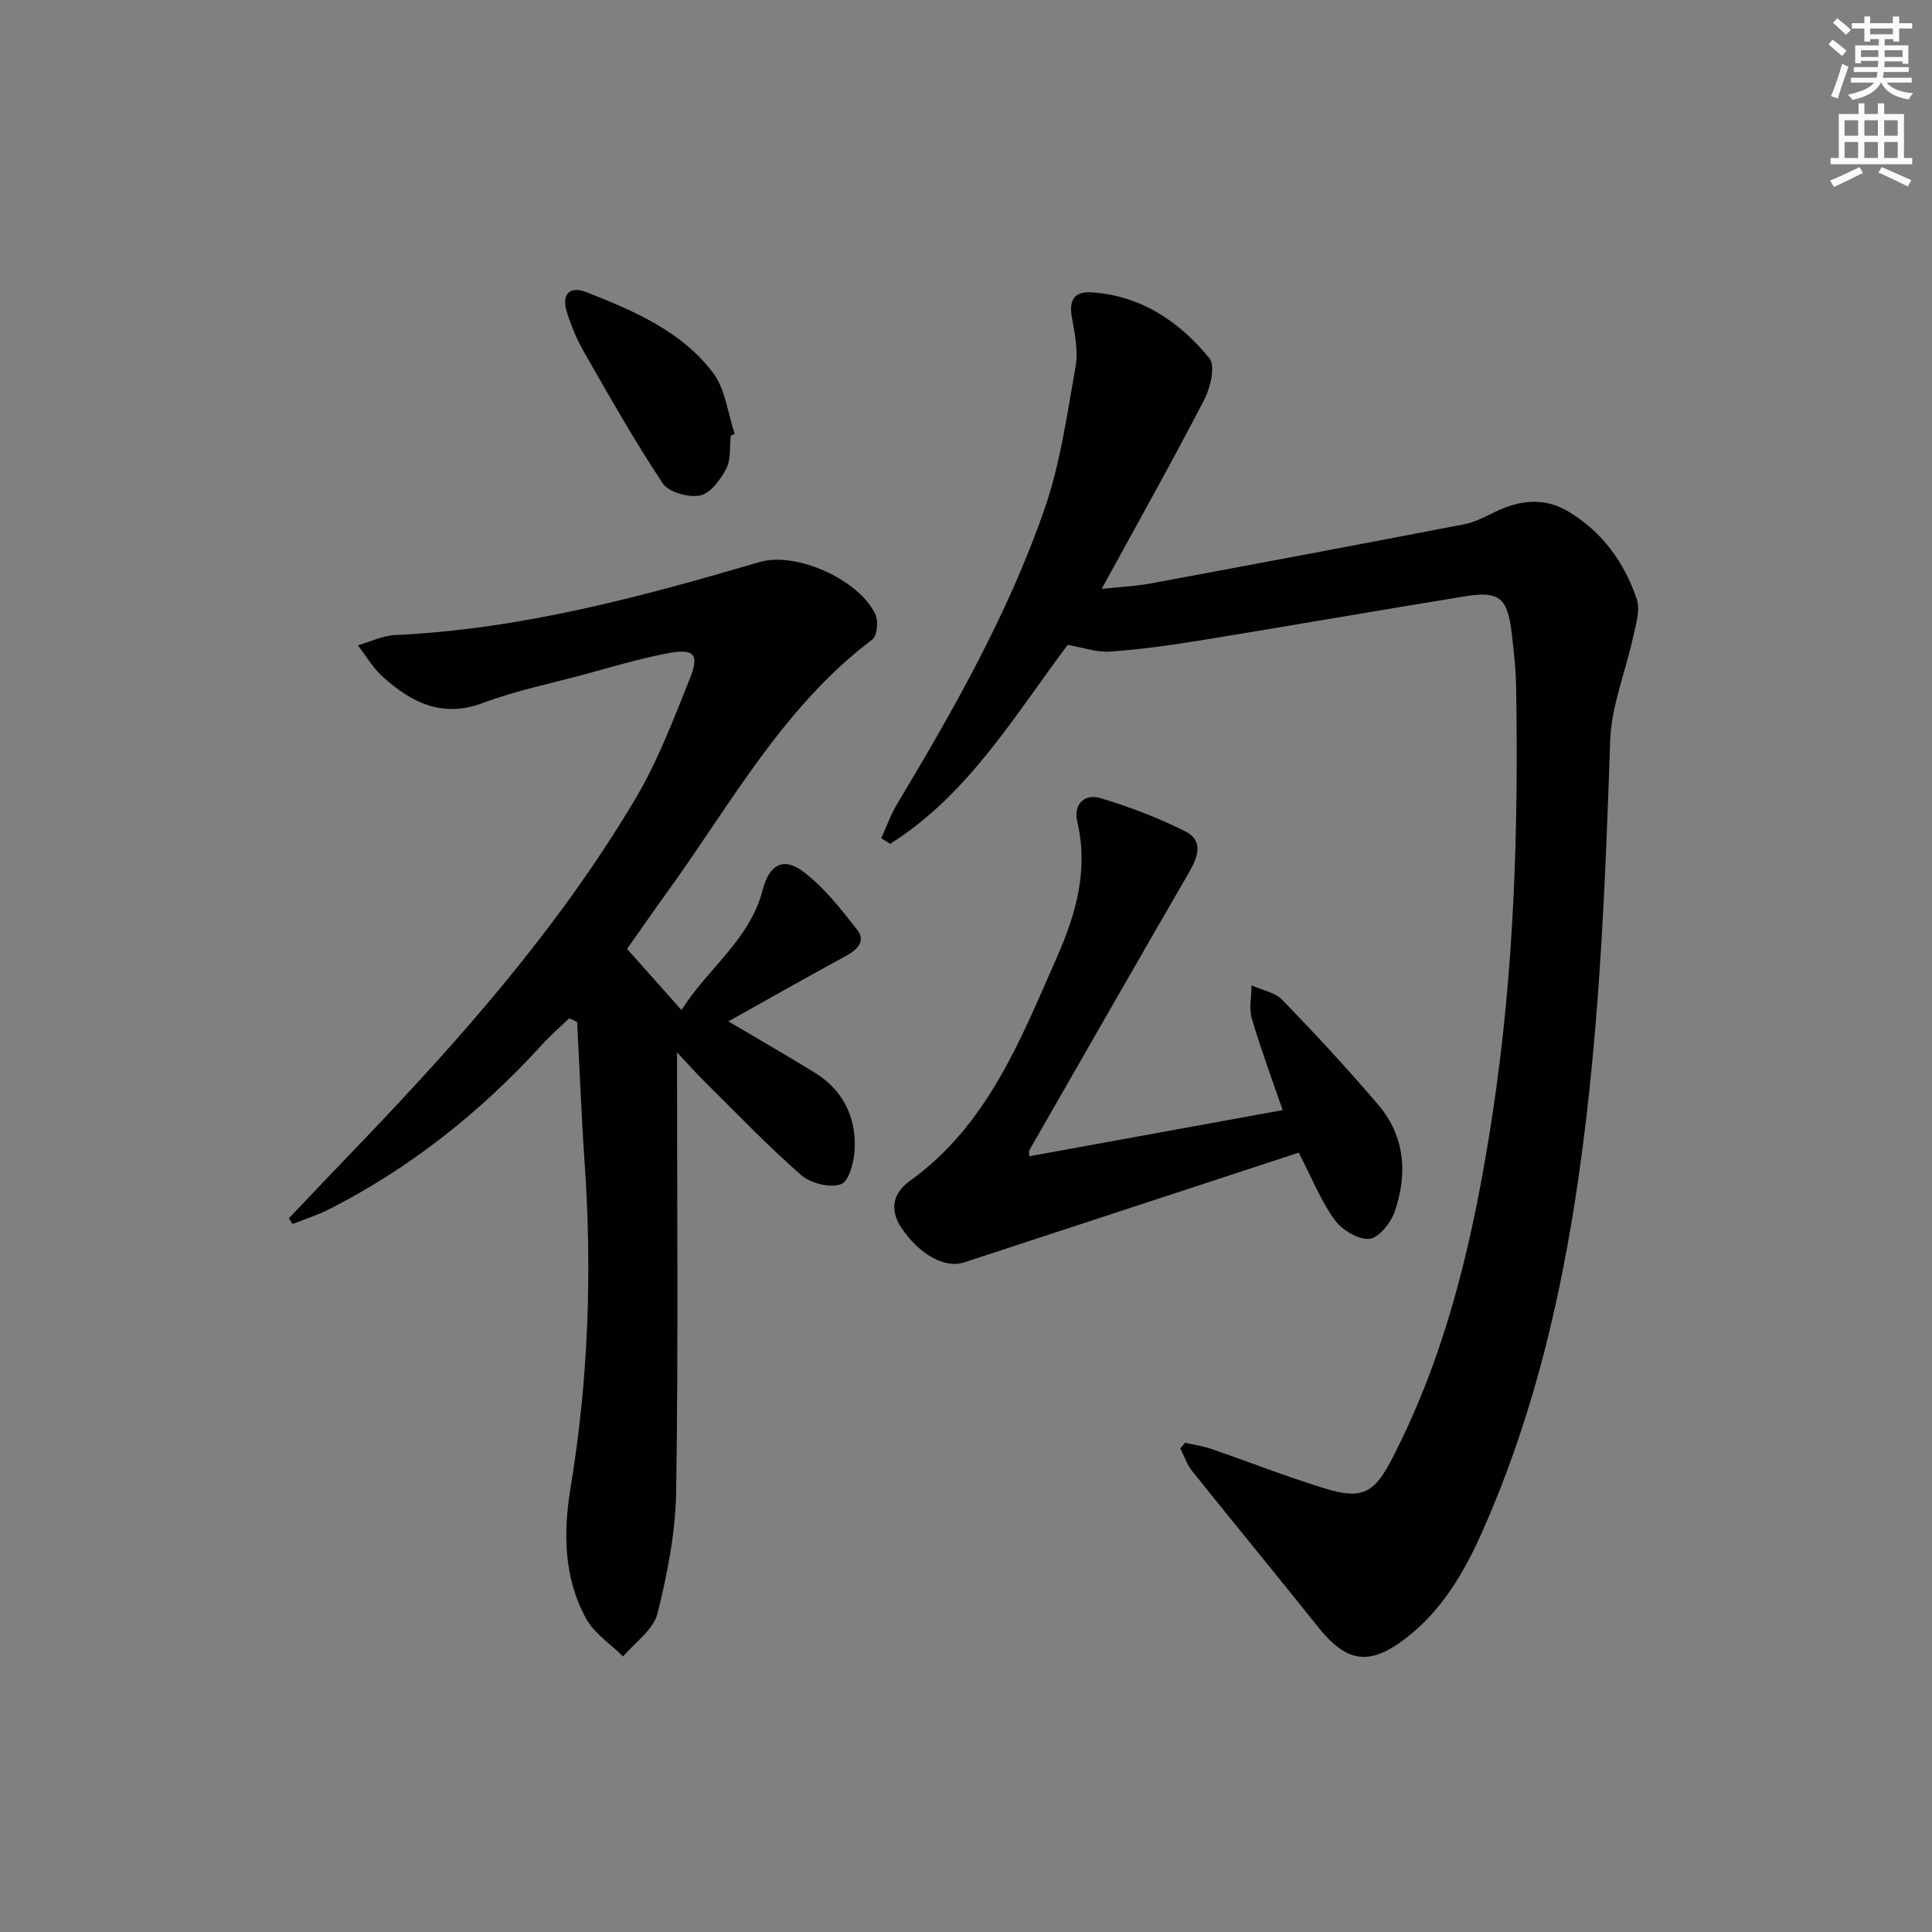
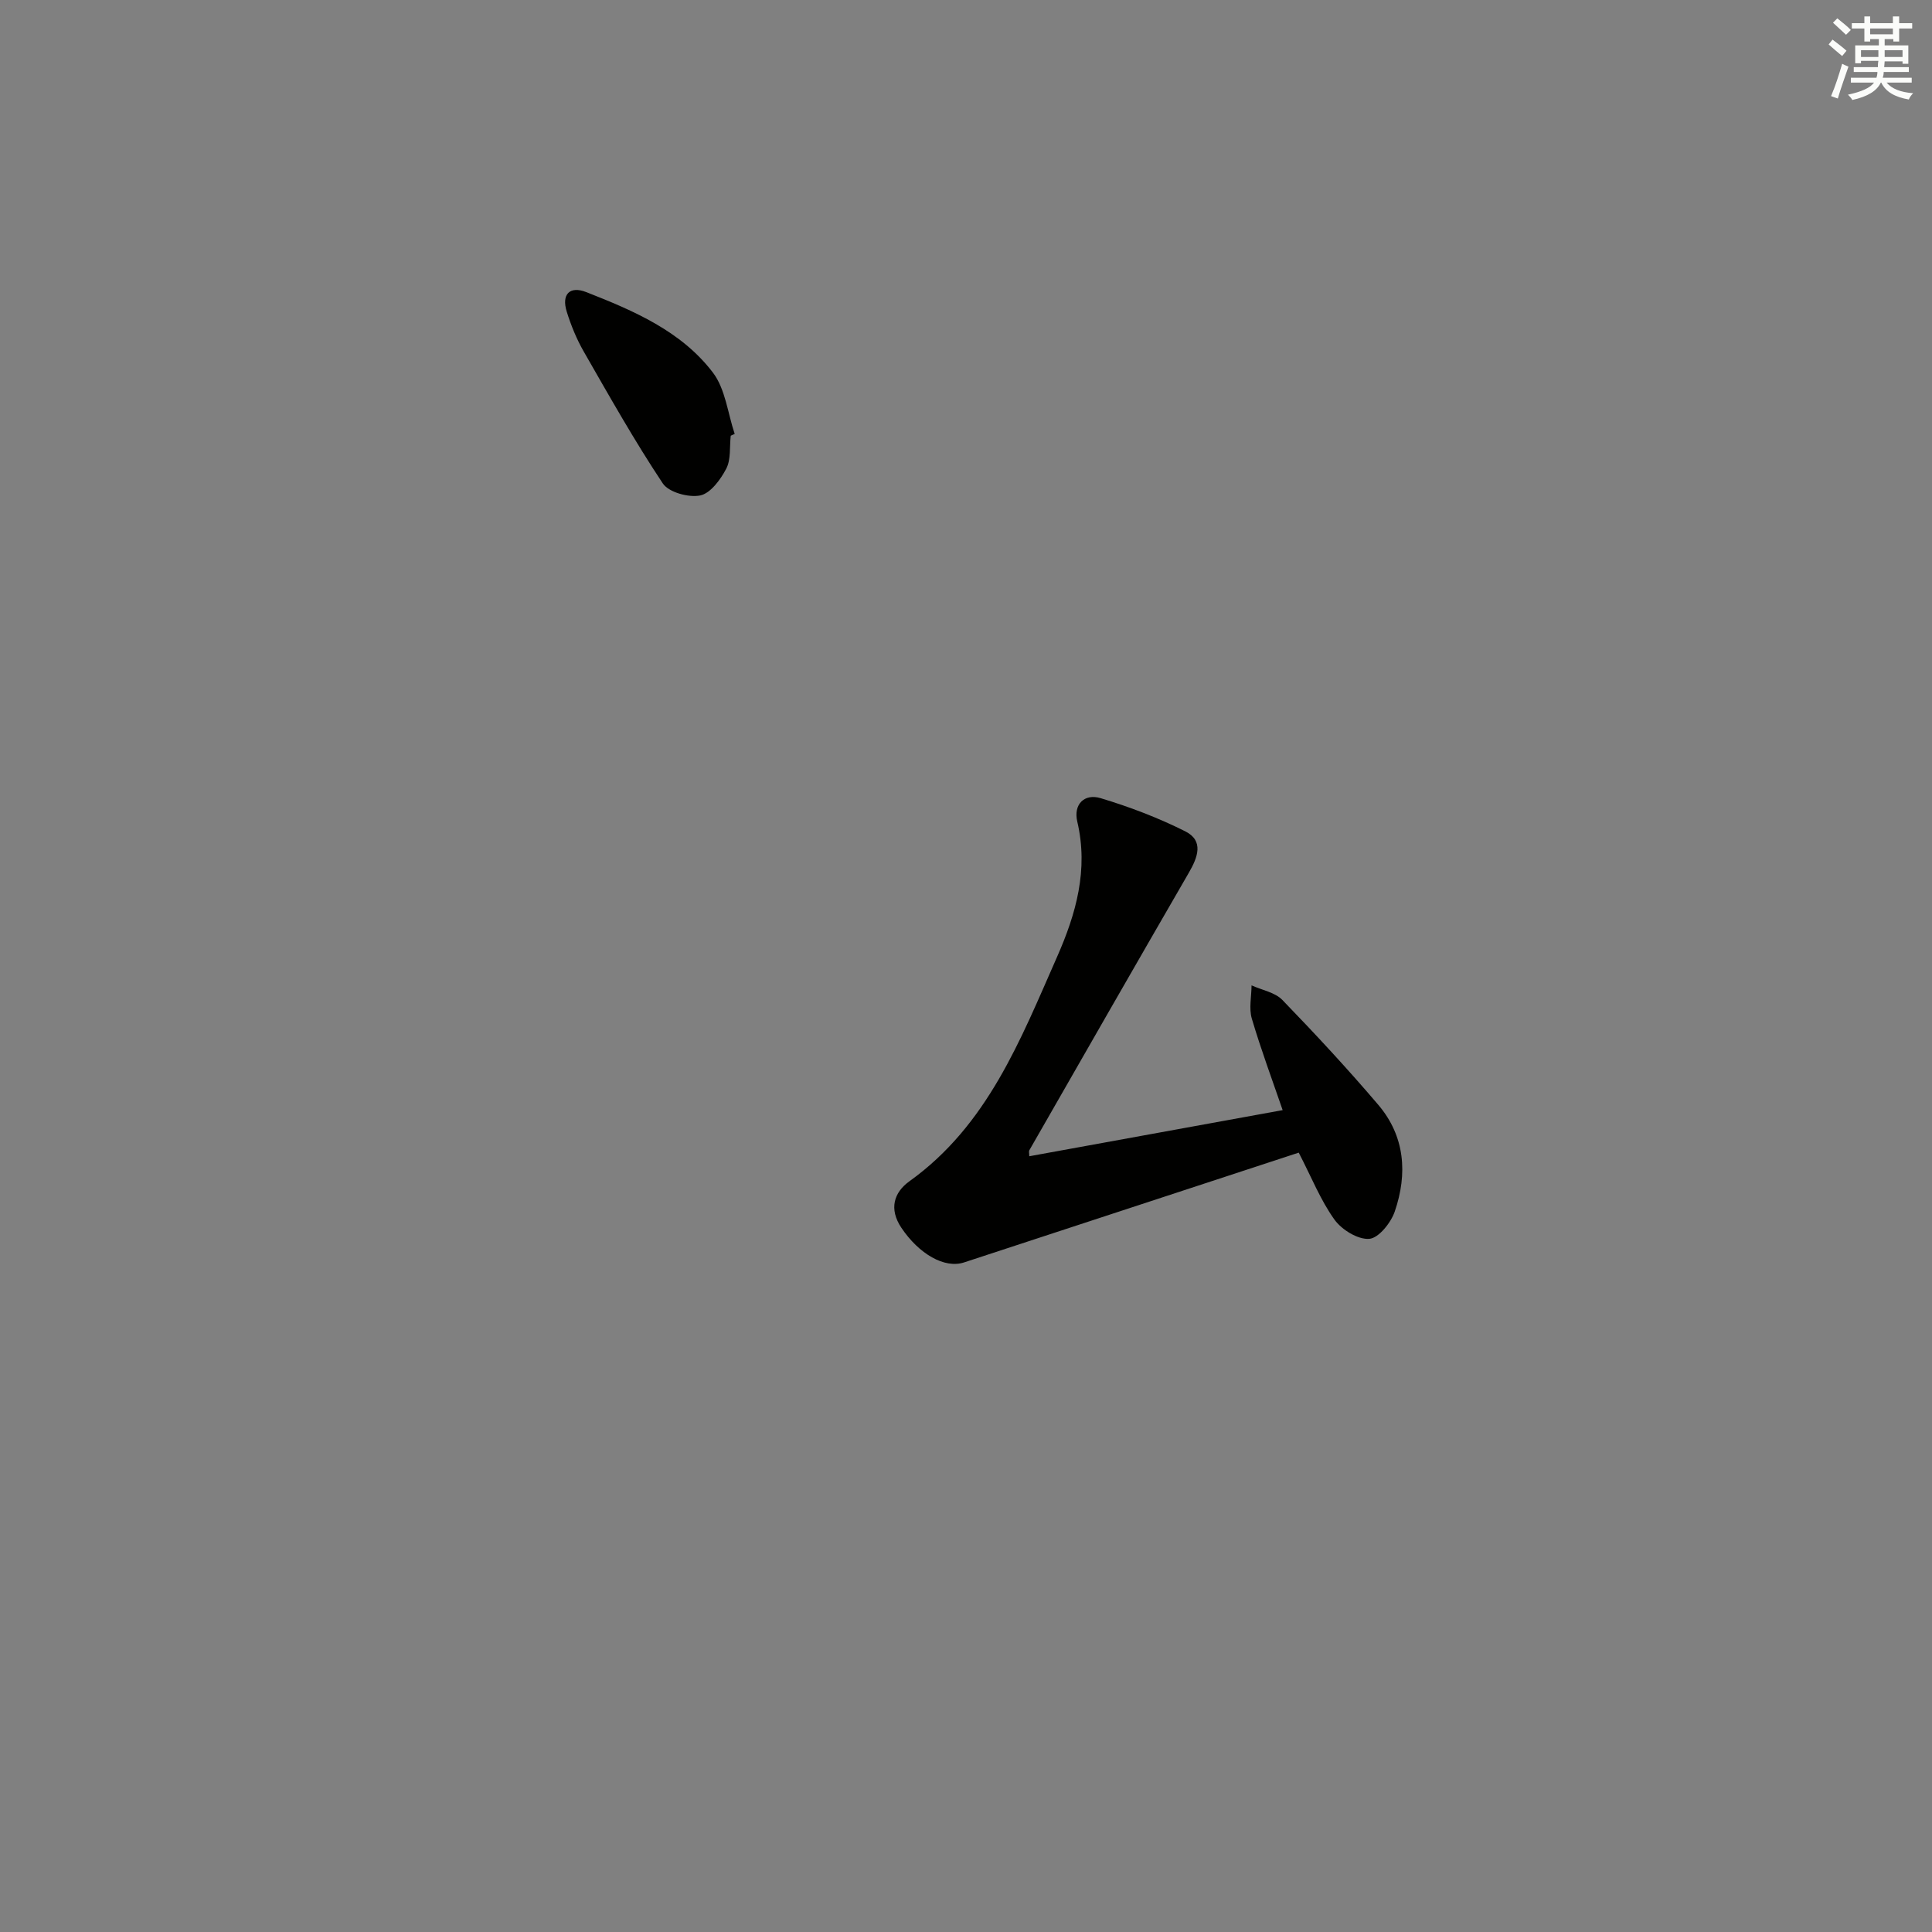
<svg xmlns="http://www.w3.org/2000/svg" enable-background="new 0 0 400 400" viewBox="0 0 400 400">
  <rect x="0" y="0" width="400" height="400" fill="#808080" stroke="none" />
  <g fill="#010100">
-     <path d="m245.37 298.7c1.83.43 3.7.7 5.47 1.3 7.84 2.7 15.57 5.76 23.5 8.18 7.74 2.36 10.22.93 13.93-6.27 11.57-22.44 17-46.62 20.76-71.36 4.46-29.38 5.38-58.92 4.86-88.55-.06-3.65-.49-7.3-.91-10.92-.84-7.27-2.55-8.77-9.53-7.64-18.32 2.97-36.61 6.17-54.93 9.15-6.22 1.01-12.48 1.87-18.75 2.32-2.68.19-5.46-.83-8.71-1.39-10.91 14.45-20.5 30.95-36.77 41.19-.61-.39-1.23-.79-1.84-1.18 1.09-2.36 1.96-4.85 3.29-7.07 11.73-19.56 22.99-39.41 30.49-60.99 3.29-9.46 4.69-19.62 6.45-29.54.58-3.29-.16-6.91-.77-10.29-.63-3.49.54-5.33 3.99-5.12 10.28.65 18.26 6.01 24.49 13.65 1.29 1.58.22 6.12-1.08 8.62-6.64 12.8-13.7 25.38-21.22 39.13 4.04-.43 7.06-.55 10.01-1.1 21.7-4.03 43.39-8.1 65.06-12.28 2.22-.43 4.33-1.57 6.4-2.57 5.09-2.45 10.16-3.07 15.21-.03 7 4.22 11.55 10.53 14.1 18.1.75 2.23-.16 5.15-.71 7.67-1.56 7.24-4.54 14.39-4.79 21.66-1.08 32.08-2.38 64.14-7.38 95.89-3.68 23.33-9.45 46.18-19.1 67.85-3.74 8.41-8.35 16.33-15.84 22.08-7.56 5.81-12.25 5.06-18.18-2.37-8.6-10.78-17.38-21.42-26-32.19-1.1-1.37-1.68-3.15-2.5-4.75.32-.41.66-.8 1-1.18z" />
-     <path d="m140.17 217.87c0 31.18.27 60.98-.17 90.77-.13 8.52-1.8 17.14-3.88 25.43-.84 3.35-4.65 5.95-7.11 8.89-2.61-2.6-6-4.79-7.69-7.89-4.62-8.48-4.73-17.72-3.18-27.13 3.68-22.24 4.47-44.61 2.91-67.09-.68-9.75-1.05-19.52-1.56-29.28-.55-.25-1.1-.49-1.66-.74-1.89 1.83-3.88 3.56-5.65 5.5-12.68 13.91-27.19 25.45-43.99 34.01-2.43 1.24-5.07 2.06-7.62 3.08-.26-.39-.52-.79-.77-1.18 4.64-4.87 9.26-9.75 13.92-14.6 21.49-22.36 42-45.56 57.88-72.35 4.62-7.8 7.88-16.46 11.28-24.92 1.95-4.87.82-6.13-4.47-5.15-6.02 1.12-11.91 2.93-17.84 4.52-6.89 1.85-13.93 3.31-20.58 5.8-8.5 3.18-14.87-.12-20.79-5.47-2.01-1.81-3.41-4.29-5.1-6.46 2.56-.74 5.1-2.01 7.69-2.13 25.95-1.19 50.77-7.85 75.49-15.12 7.56-2.22 20.55 3.64 23.96 10.81.66 1.39.38 4.46-.62 5.22-18.42 13.89-29.21 33.92-42.31 52.07-2.82 3.9-5.56 7.86-8.48 12 3.57 4.01 7.05 7.91 11.27 12.66 5.45-8.67 14.17-14.57 16.82-24.92 1.3-5.06 4.21-6.85 8.27-3.82 4.37 3.26 7.9 7.79 11.3 12.15 1.82 2.33 0 4.12-2.4 5.42-8.18 4.43-16.27 9.04-24.29 13.52 5.86 3.46 11.93 6.94 17.88 10.61 5.71 3.52 8.47 8.94 8.29 15.49-.08 2.68-1.08 6.88-2.8 7.58-2.22.9-6.35-.15-8.32-1.88-7-6.12-13.44-12.88-20.06-19.43-1.63-1.59-3.14-3.32-5.62-5.97z" />
    <path d="m213.1 239.39c17.42-3.17 34.76-6.33 52.46-9.55-2.1-6.11-4.46-12.45-6.38-18.93-.63-2.12-.07-4.59-.06-6.9 2.16.98 4.85 1.44 6.38 3.02 6.81 7.04 13.49 14.23 19.84 21.69 5.56 6.52 6.11 14.3 3.43 22.11-.8 2.34-3.34 5.51-5.28 5.66-2.35.18-5.7-1.88-7.21-3.99-2.87-4-4.73-8.72-7.39-13.86-23.03 7.55-46.16 15.13-69.29 22.73-4.05 1.33-9.34-1.75-12.98-7.17-2.61-3.9-1.55-7.32 1.65-9.62 16.19-11.6 23-29.28 30.58-46.46 3.94-8.93 6.53-18.06 4.19-28.01-.84-3.59 1.47-5.87 4.83-4.86 5.99 1.8 11.92 4.06 17.51 6.86 3.92 1.96 2.6 5.39.76 8.57-11.07 19.13-22.05 38.31-33.04 57.49-.12.24 0 .63 0 1.22z" />
-     <path d="m151.29 90.21c-.26 2.3.07 4.91-.93 6.83-1.18 2.26-3.27 5.11-5.4 5.54-2.4.48-6.51-.65-7.74-2.5-5.87-8.82-11.08-18.09-16.36-27.29-1.48-2.58-2.63-5.4-3.52-8.25-1.13-3.62.62-5.41 4.07-4.05 9.8 3.85 19.64 8.05 26.19 16.65 2.59 3.4 3.07 8.42 4.51 12.7-.27.12-.55.24-.82.37z" />
+     <path d="m151.29 90.21c-.26 2.3.07 4.91-.93 6.83-1.18 2.26-3.27 5.11-5.4 5.54-2.4.48-6.51-.65-7.74-2.5-5.87-8.82-11.08-18.09-16.36-27.29-1.48-2.58-2.63-5.4-3.52-8.25-1.13-3.62.62-5.41 4.07-4.05 9.8 3.85 19.64 8.05 26.19 16.65 2.59 3.4 3.07 8.42 4.51 12.7-.27.12-.55.24-.82.37" />
  </g>
  <path d="m378.6 9.2.8-1c.9.7 1.9 1.4 2.9 2.3l-.9 1.1c-1.1-.9-2-1.7-2.8-2.4zm.5 10.7c.9-2.1 1.6-4.3 2.3-6.7.4.2.8.4 1.3.6-.7 2.1-1.5 4.2-2.2 6.6zm.4-15.2.9-.9c1 .8 2 1.6 2.8 2.4l-1 1c-1-.9-1.9-1.8-2.7-2.5zm12.5-1.3h1.2v1.4h2.7v1.1h-2.7v2.7h-1.2v-.5h-1.8v1.3h4.9v3.8h-1.2v-.5h-3.7c0 .4-.1.9-.1 1.2h5.1v1h-5.2c0 .5-.1.9-.2 1.2h6v1h-5.2c1.1 1.3 2.9 2 5.5 2.2-.4.4-.7.8-.9 1.3-2.9-.5-4.8-1.6-5.7-3.5h-.1c-.8 1.7-2.7 2.9-5.9 3.6-.2-.4-.6-.8-.9-1.1 2.8-.6 4.6-1.4 5.4-2.5h-4.8v-1h5.3c.1-.3.2-.7.2-1.2h-4.9v-1h5c0-.4 0-.8.1-1.3h-3.6v.5h-1.2v-3.7h4.9v-1.3h-1.8v.5h-1.2v-2.7h-2.6v-1.1h2.6v-1.4h1.2v1.4h4.7v-1.4zm-6.7 8.4h3.6c0-.4 0-.9 0-1.4h-3.6zm1.9-4.7h4.7v-1.2h-4.7zm6.7 3.3h-3.7v1.4h3.7z" fill="#fbfcfa" />
-   <path d="m384.7 21.4h1.3v2.2h2.8v-2.2h1.3v2.2h4.1v9.1h1.7v1.3h-16.9v-1.3h1.7v-9.1h4.1v-2.2zm.3 13.2.7 1.2c-1.8.9-3.8 1.9-6 2.9-.2-.4-.5-.8-.8-1.3 2.4-1 4.4-2 6.1-2.8zm-3.1-6.5h2.8v-3.2h-2.8zm0 4.6h2.8v-3.3h-2.8zm4.1-4.6h2.8v-3.2h-2.8zm0 4.6h2.8v-3.3h-2.8v3.2zm3.6 1.9c2.1.9 4.1 1.8 6.1 2.7l-.7 1.3c-2.2-1.1-4.2-2-6.1-2.9zm3.3-9.7h-2.8v3.2h2.8zm-2.8 7.8h2.8v-3.3h-2.8z" fill="#fbfcfa" />
</svg>